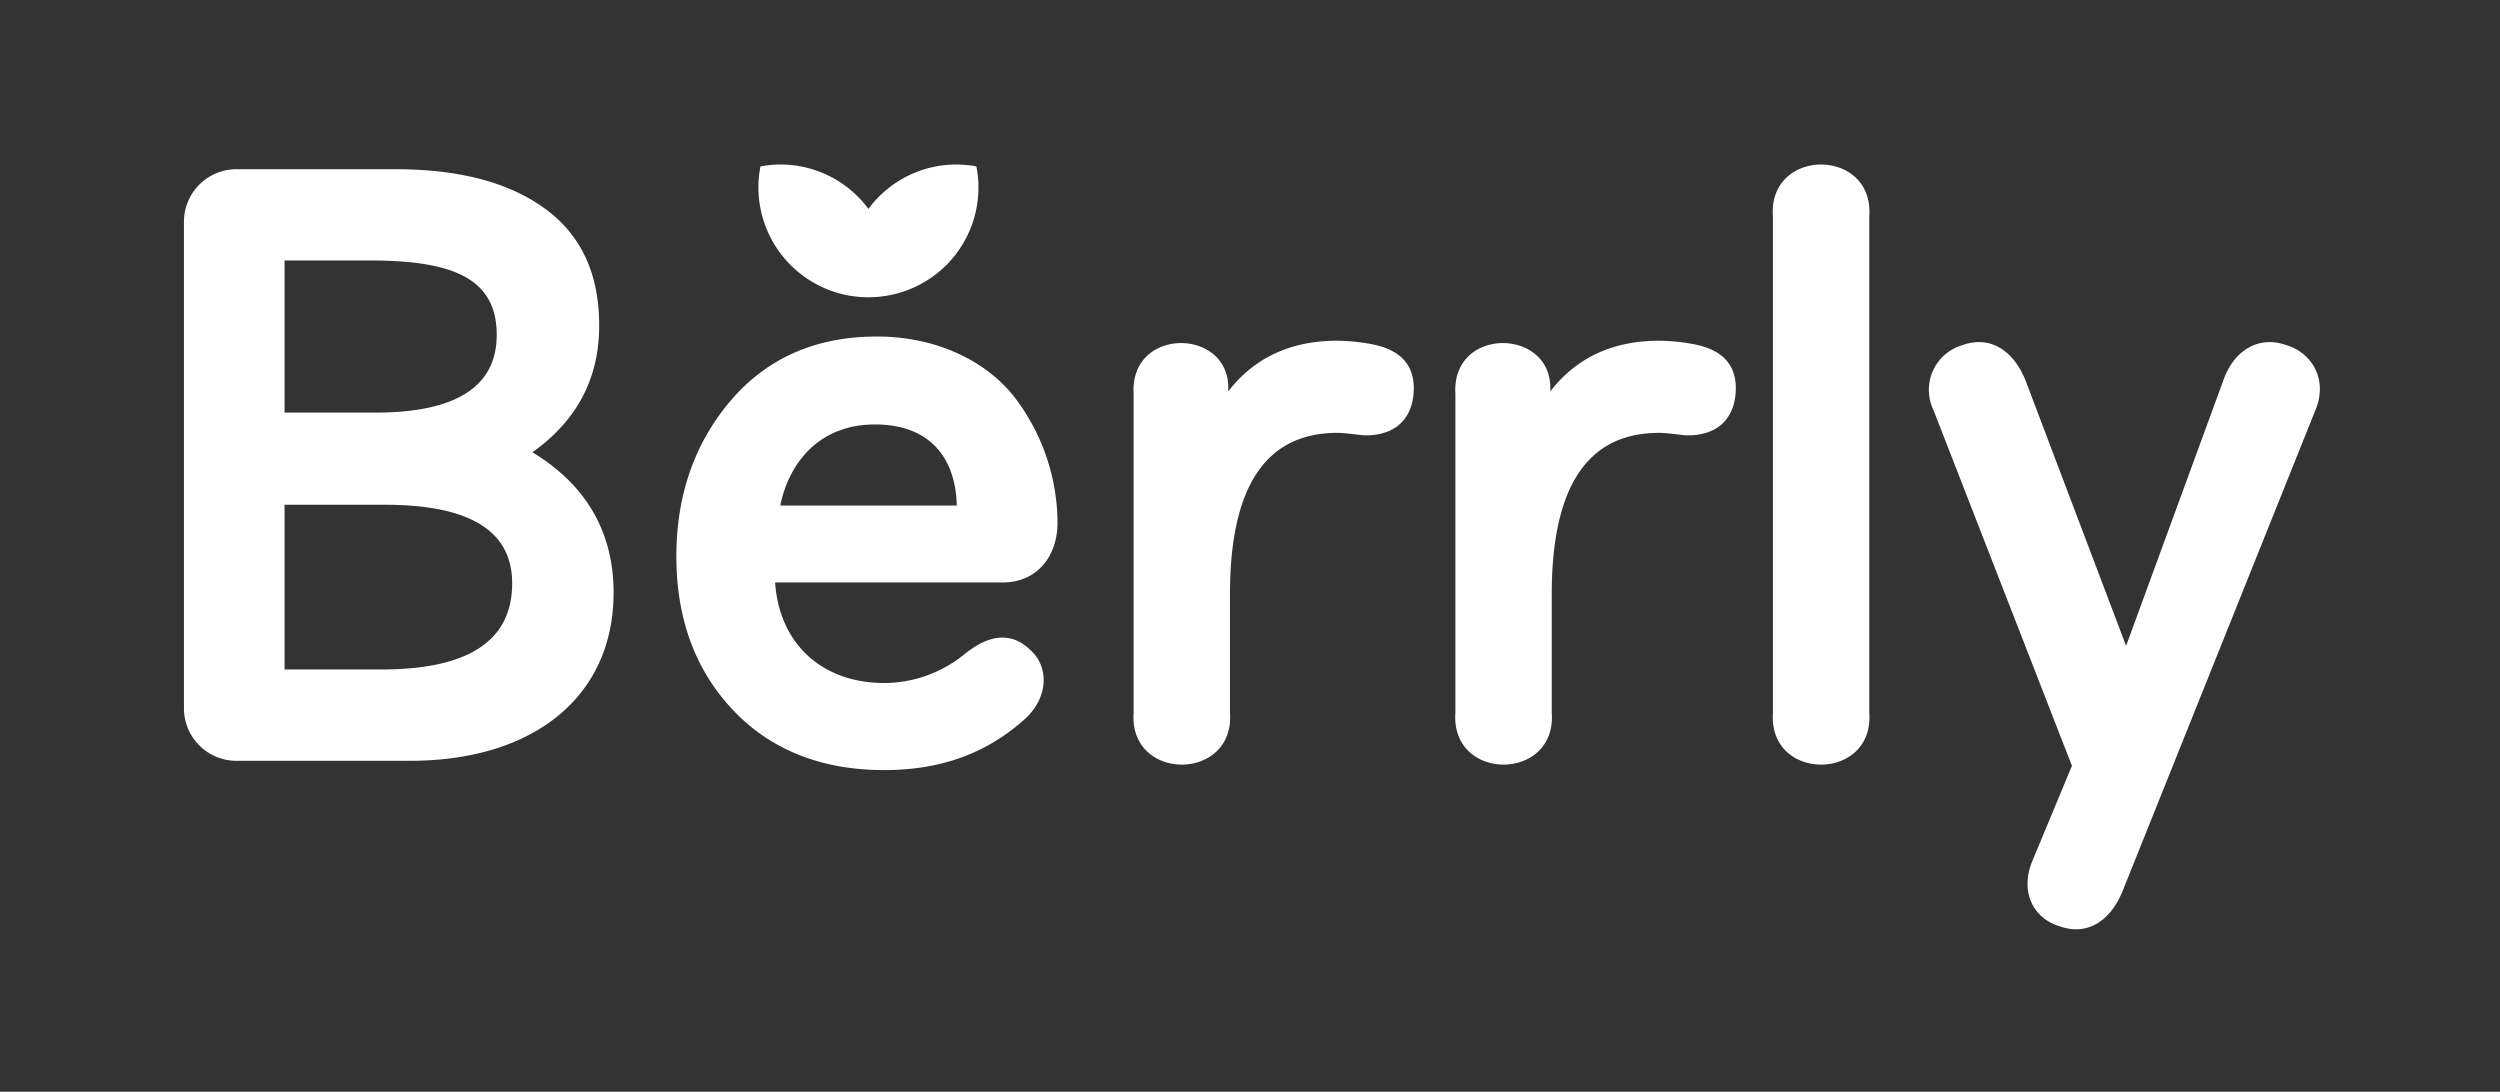
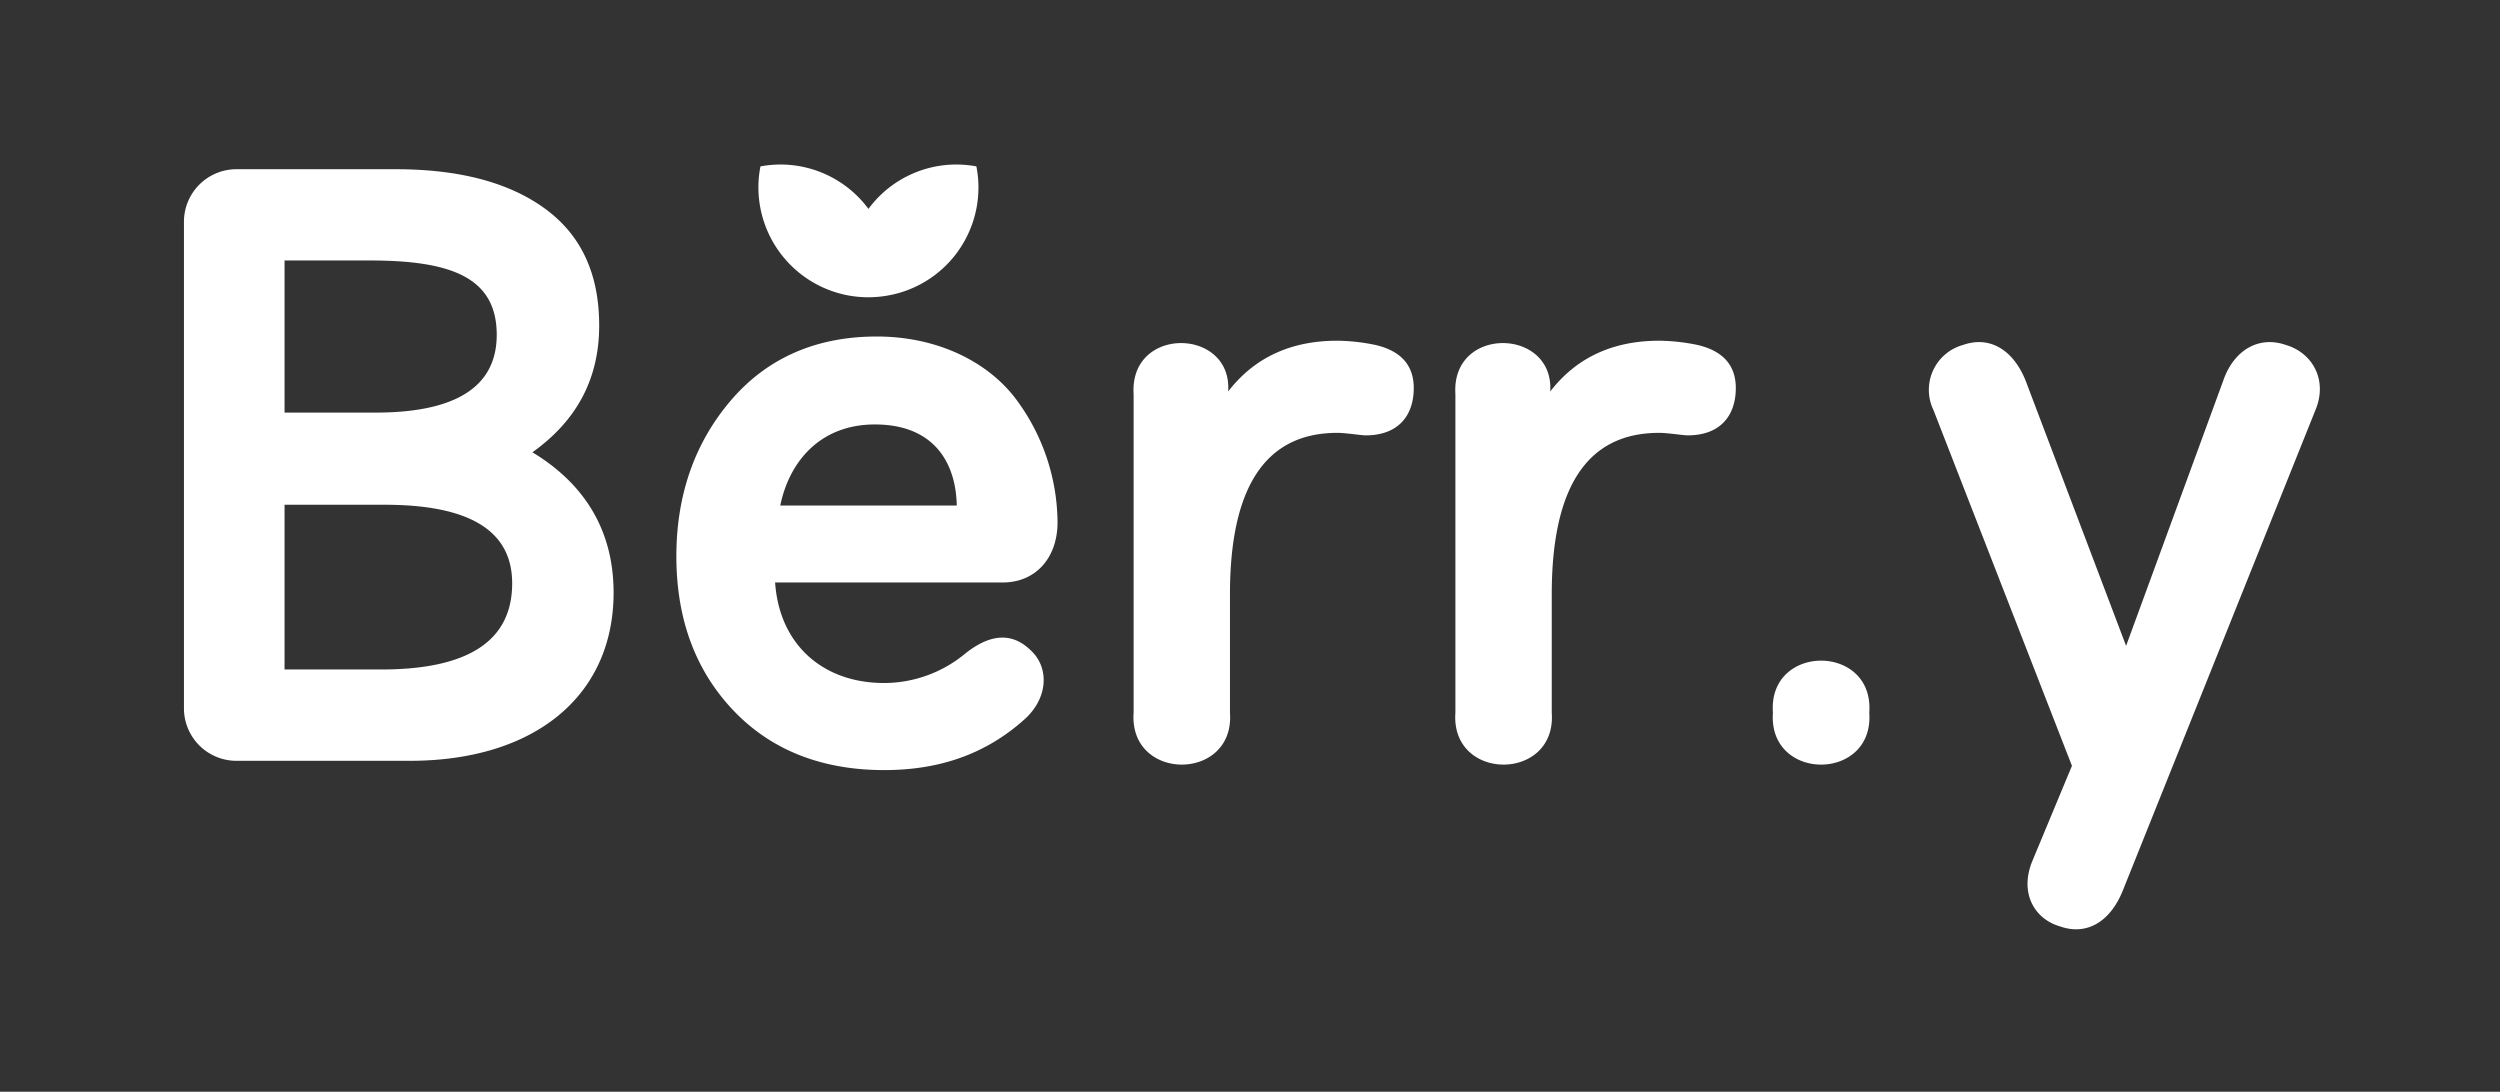
<svg xmlns="http://www.w3.org/2000/svg" id="Capa_1" data-name="Capa 1" viewBox="0 0 458 200">
  <rect x="0" y="0" width="458" height="200" fill="#333333" stroke="none" />
  <defs>
    <style>.cls-white{fill:#fff;}</style>
  </defs>
-   <path class="cls-white" d="M178.87,30.48a20.75,20.75,0,0,0-3.62-.34,20,20,0,0,0-16.15,8.13,20.06,20.06,0,0,0-16.16-8.13,20.75,20.75,0,0,0-3.62.34,19.21,19.21,0,0,0-.38,3.83,20.16,20.16,0,0,0,16.49,19.82,20.87,20.87,0,0,0,3.67.33,20.63,20.63,0,0,0,3.61-.33,20.09,20.09,0,0,0,16.54-19.82,19.21,19.21,0,0,0-.38-3.83m210,132.74c-2.33,5.73-6.66,8.2-11.46,6.5-4.8-1.39-7.43-6.19-5.11-11.92l7.28-17.5L354.21,75.12a8.53,8.53,0,0,1,5.41-11.92c4.8-1.7,9.14.77,11.46,6.5l18.42,48.62L407.31,69.7c2-5.73,6.66-8.2,11.46-6.5,4.79,1.39,7.74,6.35,5.42,11.92Zm-46.42-32.67c.93,12.7-18.58,12.7-17.65,0V39.66c-.93-12.69,18.58-12.69,17.65,0ZM303.94,79.3c-13.16,0-19.66,9.91-19.66,29.57v21.68c.93,12.7-18.58,12.7-17.65,0V72.18C265.85,59.64,284.74,60,284,71.72q7.18-9.3,20-9.3a36,36,0,0,1,7,.78c4.64,1.08,7,3.72,7,7.89,0,5-2.79,8.67-8.83,8.67-.77,0-3.71-.46-5.11-.46M245,79.3c-13.16,0-19.67,9.91-19.67,29.57v21.68c.93,12.7-18.57,12.7-17.65,0V72.18C206.9,59.64,225.79,60,225,71.72q7.18-9.3,20-9.3a36,36,0,0,1,7,.78c4.64,1.08,7,3.72,7,7.89,0,5-2.79,8.67-8.82,8.67-.78,0-3.72-.46-5.11-.46M142.92,92.62h32.36c-.16-8.05-4.34-14.86-15-14.86-9.91,0-15.64,6.65-17.34,14.86m40.72,14.09H142c.77,11.3,8.67,18.42,20,18.42a23.37,23.37,0,0,0,14.86-5.42q7-5.56,12.08-.46c3.25,3.09,3.09,8.51-1.08,12.38-7,6.36-15.48,9.45-25.86,9.45-11.3,0-20.59-3.56-27.56-10.84s-10.53-16.72-10.53-28.34c0-11.29,3.41-20.9,10.07-28.64s15.64-11.61,26.63-11.61c11.61,0,20.9,5,25.85,11.92a38.15,38.15,0,0,1,7.28,22.14c0,6.35-3.87,11-10.06,11M52.13,122.65h17.7c16,0,24-5.26,24-15.79,0-9.6-7.74-14.39-23.38-14.39H52.13Zm0-74.93V75.59H68.75C83.61,75.59,91,70.79,91,61.34c0-10.52-8.36-13.62-23.22-13.62ZM72.46,31c11.46,0,20.59,2.33,27.25,7.13S109.77,50,109.77,59.64s-4,17.34-12.23,23.22c9.92,6,14.87,14.71,14.87,25.71,0,19-14.56,30.81-37.32,30.81H43.46a9.62,9.62,0,0,1-9.76-9.76V40.75A9.63,9.63,0,0,1,43.46,31Z" />
+   <path class="cls-white" d="M178.87,30.48a20.75,20.75,0,0,0-3.62-.34,20,20,0,0,0-16.15,8.13,20.06,20.06,0,0,0-16.16-8.13,20.75,20.75,0,0,0-3.62.34,19.21,19.21,0,0,0-.38,3.83,20.16,20.16,0,0,0,16.49,19.82,20.87,20.87,0,0,0,3.67.33,20.63,20.63,0,0,0,3.61-.33,20.09,20.09,0,0,0,16.54-19.82,19.21,19.21,0,0,0-.38-3.83m210,132.74c-2.33,5.73-6.66,8.2-11.46,6.5-4.8-1.39-7.43-6.19-5.11-11.92l7.28-17.5L354.21,75.12a8.53,8.53,0,0,1,5.41-11.92c4.8-1.7,9.14.77,11.46,6.5l18.42,48.62L407.31,69.7c2-5.73,6.66-8.2,11.46-6.5,4.79,1.39,7.74,6.35,5.42,11.92Zm-46.42-32.67c.93,12.7-18.58,12.7-17.65,0c-.93-12.69,18.58-12.69,17.65,0ZM303.94,79.3c-13.16,0-19.66,9.91-19.66,29.57v21.68c.93,12.7-18.58,12.7-17.65,0V72.18C265.85,59.64,284.74,60,284,71.72q7.18-9.3,20-9.3a36,36,0,0,1,7,.78c4.64,1.08,7,3.72,7,7.89,0,5-2.79,8.67-8.83,8.67-.77,0-3.71-.46-5.11-.46M245,79.3c-13.16,0-19.67,9.91-19.67,29.57v21.68c.93,12.7-18.57,12.7-17.65,0V72.18C206.9,59.64,225.79,60,225,71.72q7.18-9.3,20-9.3a36,36,0,0,1,7,.78c4.64,1.08,7,3.72,7,7.89,0,5-2.79,8.67-8.82,8.67-.78,0-3.72-.46-5.11-.46M142.92,92.62h32.36c-.16-8.05-4.34-14.86-15-14.86-9.91,0-15.64,6.65-17.34,14.86m40.72,14.09H142c.77,11.3,8.67,18.42,20,18.42a23.37,23.37,0,0,0,14.86-5.42q7-5.56,12.08-.46c3.25,3.09,3.09,8.51-1.08,12.38-7,6.36-15.48,9.45-25.86,9.45-11.3,0-20.59-3.56-27.56-10.84s-10.53-16.72-10.53-28.34c0-11.29,3.41-20.9,10.07-28.64s15.64-11.61,26.63-11.61c11.61,0,20.9,5,25.85,11.92a38.15,38.15,0,0,1,7.28,22.14c0,6.35-3.87,11-10.06,11M52.13,122.65h17.7c16,0,24-5.26,24-15.79,0-9.6-7.74-14.39-23.38-14.39H52.13Zm0-74.93V75.59H68.75C83.61,75.59,91,70.79,91,61.34c0-10.52-8.36-13.62-23.22-13.62ZM72.46,31c11.46,0,20.59,2.33,27.25,7.13S109.77,50,109.77,59.64s-4,17.34-12.23,23.22c9.92,6,14.87,14.71,14.87,25.71,0,19-14.56,30.81-37.32,30.81H43.46a9.62,9.62,0,0,1-9.76-9.76V40.75A9.63,9.63,0,0,1,43.46,31Z" />
</svg>